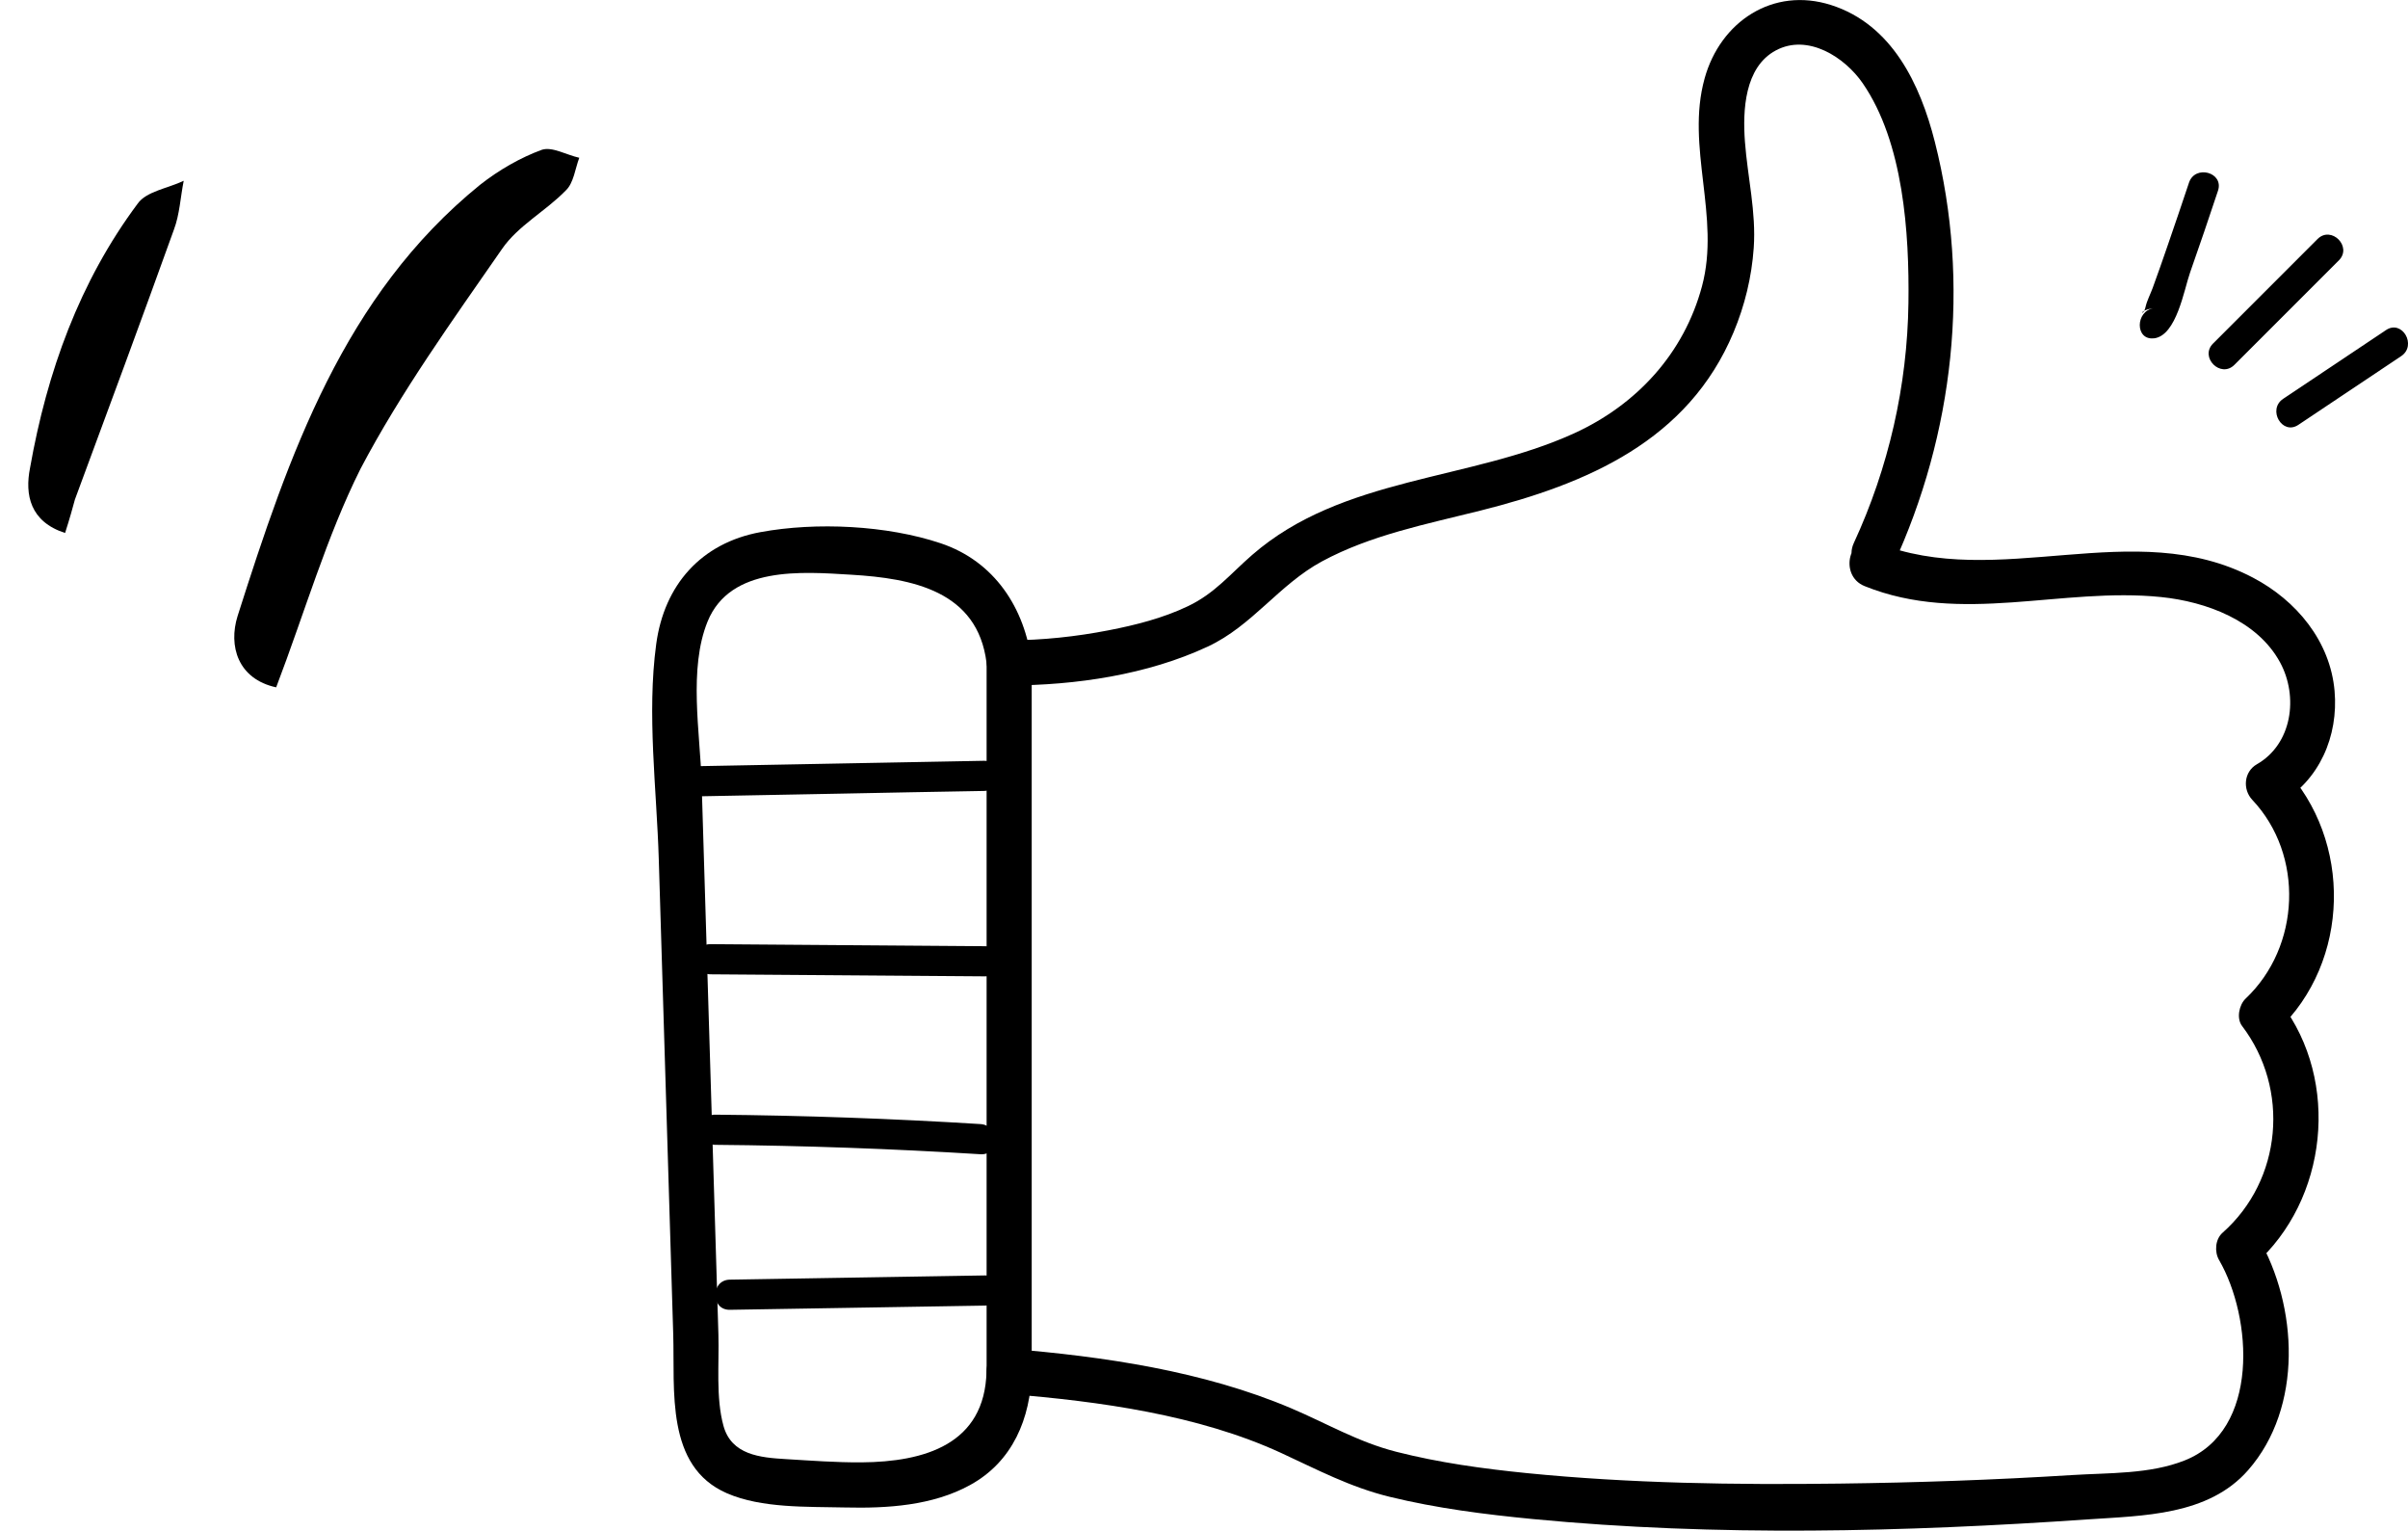
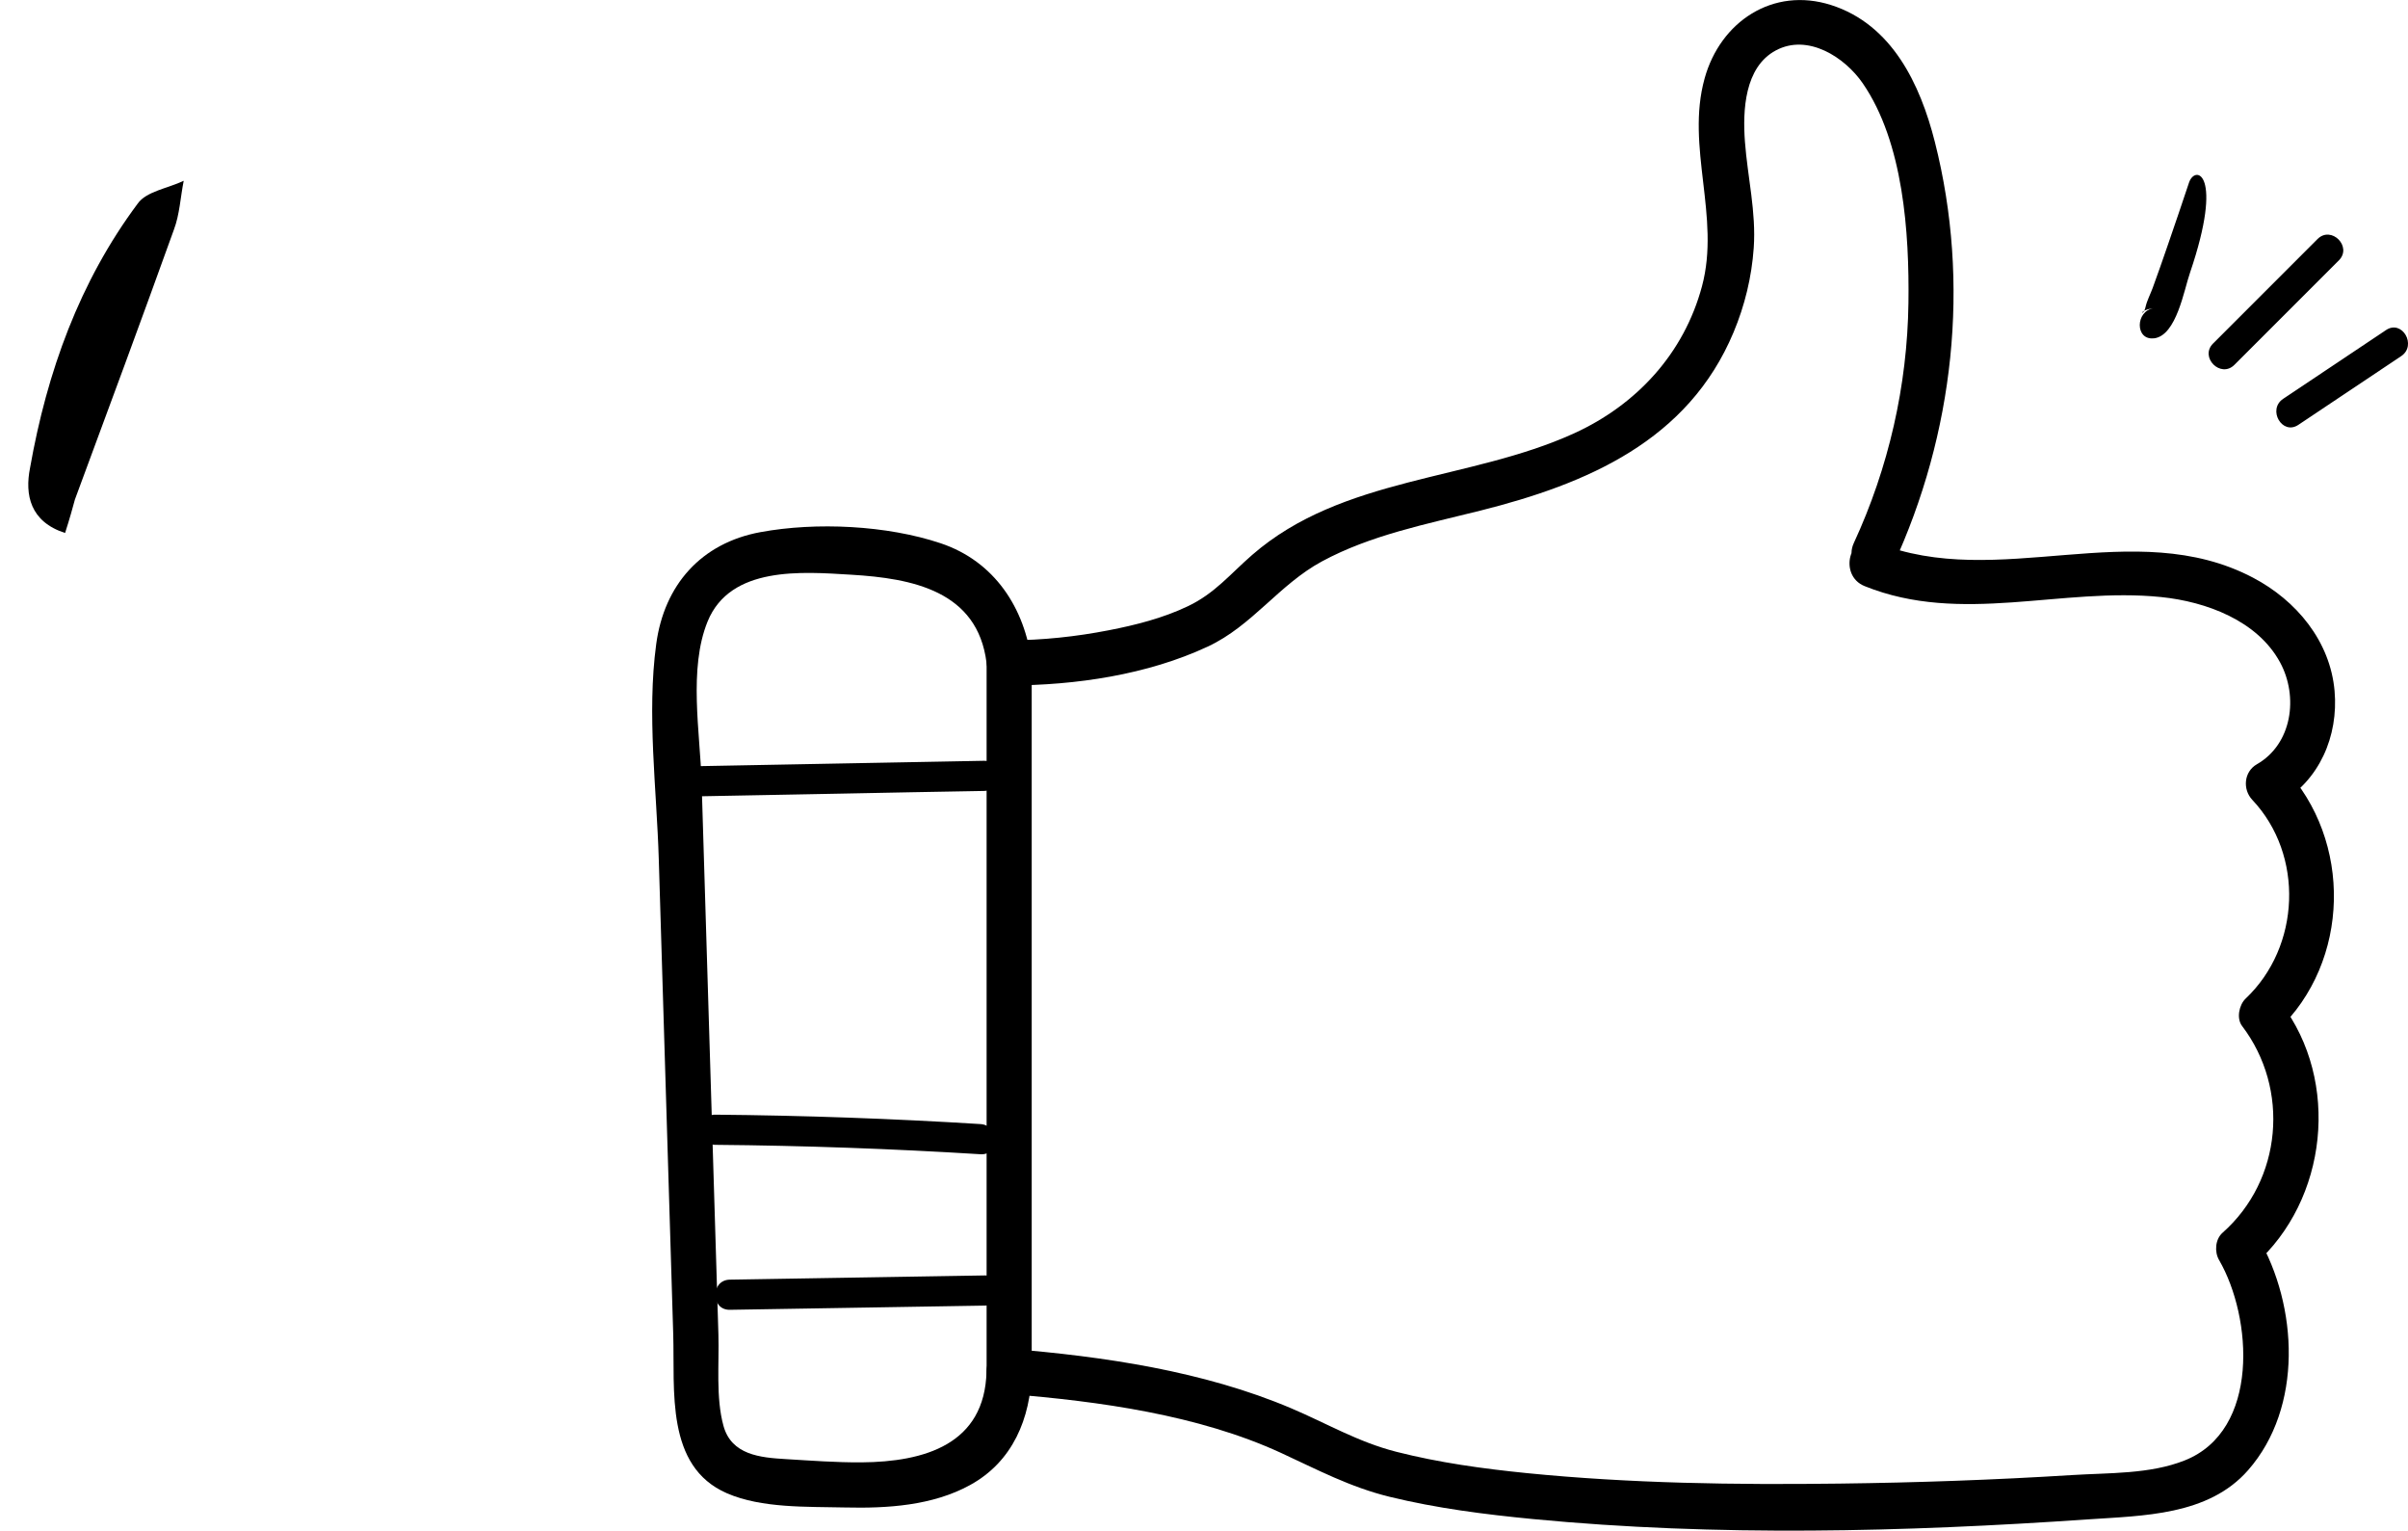
<svg xmlns="http://www.w3.org/2000/svg" width="96" height="61" viewBox="0 0 96 61" fill="none">
-   <path d="M11.01 27.394C9.483 27.062 9.098 25.745 9.473 24.55C11.516 18.137 13.7 11.778 19.133 7.37C19.883 6.778 20.76 6.276 21.602 5.97C22.017 5.835 22.574 6.173 23.094 6.288C22.927 6.726 22.873 7.291 22.558 7.589C21.759 8.413 20.651 8.994 20.014 9.922C18.042 12.766 15.986 15.619 14.373 18.683C13.019 21.387 12.152 24.401 11.01 27.394Z" fill="black" />
  <path d="M2.595 21.242C1.201 20.793 0.984 19.72 1.198 18.647C1.875 14.821 3.167 11.23 5.49 8.114C5.833 7.626 6.701 7.504 7.324 7.205C7.193 7.856 7.164 8.547 6.931 9.159C5.639 12.75 4.313 16.328 2.987 19.907C2.884 20.28 2.795 20.617 2.595 21.242Z" fill="black" />
  <g clip-path="url(#clip0_126_5)">
    <path d="M75.465 22.552C77.897 17.288 78.569 11.302 77.138 5.66C76.555 3.357 75.428 0.978 73.004 0.202C70.684 -0.541 68.583 0.863 67.957 3.129C67.198 5.861 68.598 8.639 67.853 11.41C67.136 14.088 65.246 16.135 62.751 17.272C58.583 19.17 53.52 18.988 49.923 22.114C49.049 22.873 48.437 23.645 47.366 24.157C46.372 24.633 45.277 24.911 44.199 25.12C42.9 25.373 41.558 25.517 40.233 25.519C39.745 25.519 39.333 25.93 39.333 26.421V54.658C39.333 55.175 39.748 55.521 40.233 55.559C43.825 55.85 47.769 56.388 51.064 57.902C52.519 58.573 53.82 59.267 55.397 59.654C57.275 60.113 59.208 60.358 61.128 60.543C68.444 61.245 75.909 61.058 83.234 60.555C85.448 60.404 88.038 60.404 89.625 58.594C91.825 56.086 91.613 52.051 90.024 49.313L89.882 50.404C92.799 47.819 93.306 43.096 90.939 39.982C90.891 40.345 90.845 40.71 90.797 41.073C93.707 38.321 93.793 33.498 91.061 30.602C91.001 31.073 90.939 31.547 90.879 32.018C92.471 31.107 93.229 29.338 93.073 27.541C92.9 25.553 91.551 23.933 89.825 23.025C85.071 20.523 79.654 23.575 74.814 21.622C73.738 21.189 73.272 22.931 74.336 23.359C78.197 24.916 82.19 23.388 86.163 23.796C87.945 23.979 89.995 24.729 90.9 26.399C91.64 27.764 91.383 29.655 89.974 30.46C89.457 30.756 89.4 31.46 89.791 31.876C91.87 34.08 91.714 37.732 89.527 39.799C89.268 40.044 89.152 40.585 89.385 40.89C91.296 43.404 90.984 47.026 88.61 49.128C88.312 49.39 88.278 49.89 88.468 50.219C89.796 52.507 90.103 57.013 87.097 58.205C85.705 58.758 84.077 58.695 82.595 58.789C79.515 58.981 76.427 59.09 73.34 59.128C69.181 59.181 65.004 59.123 60.862 58.71C59.116 58.534 57.368 58.294 55.669 57.861C54.142 57.472 52.907 56.734 51.474 56.126C47.981 54.644 43.998 54.06 40.23 53.754L41.131 54.656V26.418L40.23 27.319C42.883 27.312 45.736 26.896 48.151 25.769C49.923 24.943 50.992 23.299 52.699 22.376C54.653 21.319 56.888 20.886 59.02 20.35C63.28 19.281 67.304 17.565 69.112 13.244C69.561 12.172 69.834 11.043 69.916 9.882C70.017 8.447 69.671 7.063 69.565 5.643C69.474 4.412 69.544 2.675 70.802 2.007C72.074 1.331 73.544 2.276 74.262 3.319C75.889 5.684 76.12 9.291 76.084 12.064C76.041 15.373 75.294 18.642 73.906 21.643C73.424 22.689 74.975 23.607 75.462 22.554L75.465 22.552Z" fill="black" />
    <path d="M41.133 26.418C40.862 24.231 39.645 22.371 37.505 21.653C35.361 20.934 32.54 20.799 30.317 21.208C27.95 21.643 26.478 23.316 26.161 25.673C25.784 28.463 26.18 31.448 26.264 34.253C26.456 40.563 26.648 46.877 26.84 53.187C26.907 55.401 26.521 58.443 28.977 59.512C30.37 60.118 32.182 60.044 33.693 60.08C35.366 60.12 37.172 60.01 38.67 59.188C40.374 58.256 41.088 56.53 41.131 54.653C41.157 53.492 39.356 53.492 39.33 54.653C39.265 57.568 36.855 58.263 34.343 58.282C33.335 58.289 32.327 58.212 31.323 58.152C30.307 58.092 29.162 57.986 28.843 56.828C28.533 55.701 28.675 54.341 28.641 53.185C28.492 48.294 28.343 43.401 28.194 38.511C28.12 36.065 28.046 33.62 27.971 31.174C27.911 29.203 27.443 26.649 28.211 24.767C29.119 22.549 31.974 22.787 33.933 22.905C36.362 23.049 38.975 23.546 39.33 26.416C39.472 27.552 41.273 27.567 41.131 26.416L41.133 26.418Z" fill="black" />
    <path d="M27.755 31.739C31.577 31.674 35.402 31.587 39.224 31.523C39.995 31.511 39.998 30.309 39.224 30.321C35.402 30.386 31.577 30.472 27.755 30.537C26.984 30.549 26.982 31.751 27.755 31.739Z" fill="black" />
-     <path d="M28.329 38.831C31.978 38.857 35.625 38.886 39.275 38.912C40.048 38.917 40.048 37.715 39.275 37.711C35.625 37.684 31.978 37.655 28.329 37.629C27.556 37.624 27.556 38.826 28.329 38.831Z" fill="black" />
    <path d="M28.519 45.627C32.046 45.658 35.57 45.783 39.092 46.002C39.863 46.05 39.861 44.848 39.092 44.8C35.573 44.581 32.048 44.457 28.519 44.425C27.745 44.418 27.745 45.62 28.519 45.627Z" fill="black" />
    <path d="M29.097 52.202L39.27 52.034C40.041 52.022 40.043 50.82 39.27 50.832L29.097 51C28.326 51.012 28.324 52.214 29.097 52.202Z" fill="black" />
-     <path d="M85.88 13.484C86.773 13.369 87.071 11.547 87.311 10.865C87.693 9.781 88.062 8.692 88.425 7.601C88.67 6.866 87.51 6.551 87.268 7.282C86.994 8.104 86.715 8.925 86.432 9.745C86.233 10.324 86.031 10.903 85.82 11.48C85.733 11.718 85.594 11.98 85.539 12.225C85.443 12.67 85.167 12.372 85.877 12.28C85.121 12.379 85.112 13.58 85.877 13.482L85.88 13.484Z" fill="black" />
+     <path d="M85.88 13.484C86.773 13.369 87.071 11.547 87.311 10.865C88.67 6.866 87.51 6.551 87.268 7.282C86.994 8.104 86.715 8.925 86.432 9.745C86.233 10.324 86.031 10.903 85.82 11.48C85.733 11.718 85.594 11.98 85.539 12.225C85.443 12.67 85.167 12.372 85.877 12.28C85.121 12.379 85.112 13.58 85.877 13.482L85.88 13.484Z" fill="black" />
    <path d="M89.078 14.542C90.466 13.153 91.856 11.766 93.244 10.377C93.791 9.829 92.941 8.981 92.394 9.526C91.006 10.915 89.616 12.302 88.228 13.691C87.681 14.239 88.531 15.087 89.078 14.542Z" fill="black" />
    <path d="M91.628 16.933C92.994 16.02 94.36 15.106 95.729 14.193C96.367 13.765 95.767 12.725 95.124 13.155C93.757 14.068 92.391 14.981 91.023 15.895C90.384 16.322 90.984 17.363 91.628 16.933Z" fill="black" />
  </g>
  <defs>
    <clipPath id="clip0_126_5">
      <rect width="70" height="61" fill="white" transform="translate(26)" />
    </clipPath>
  </defs>
</svg>